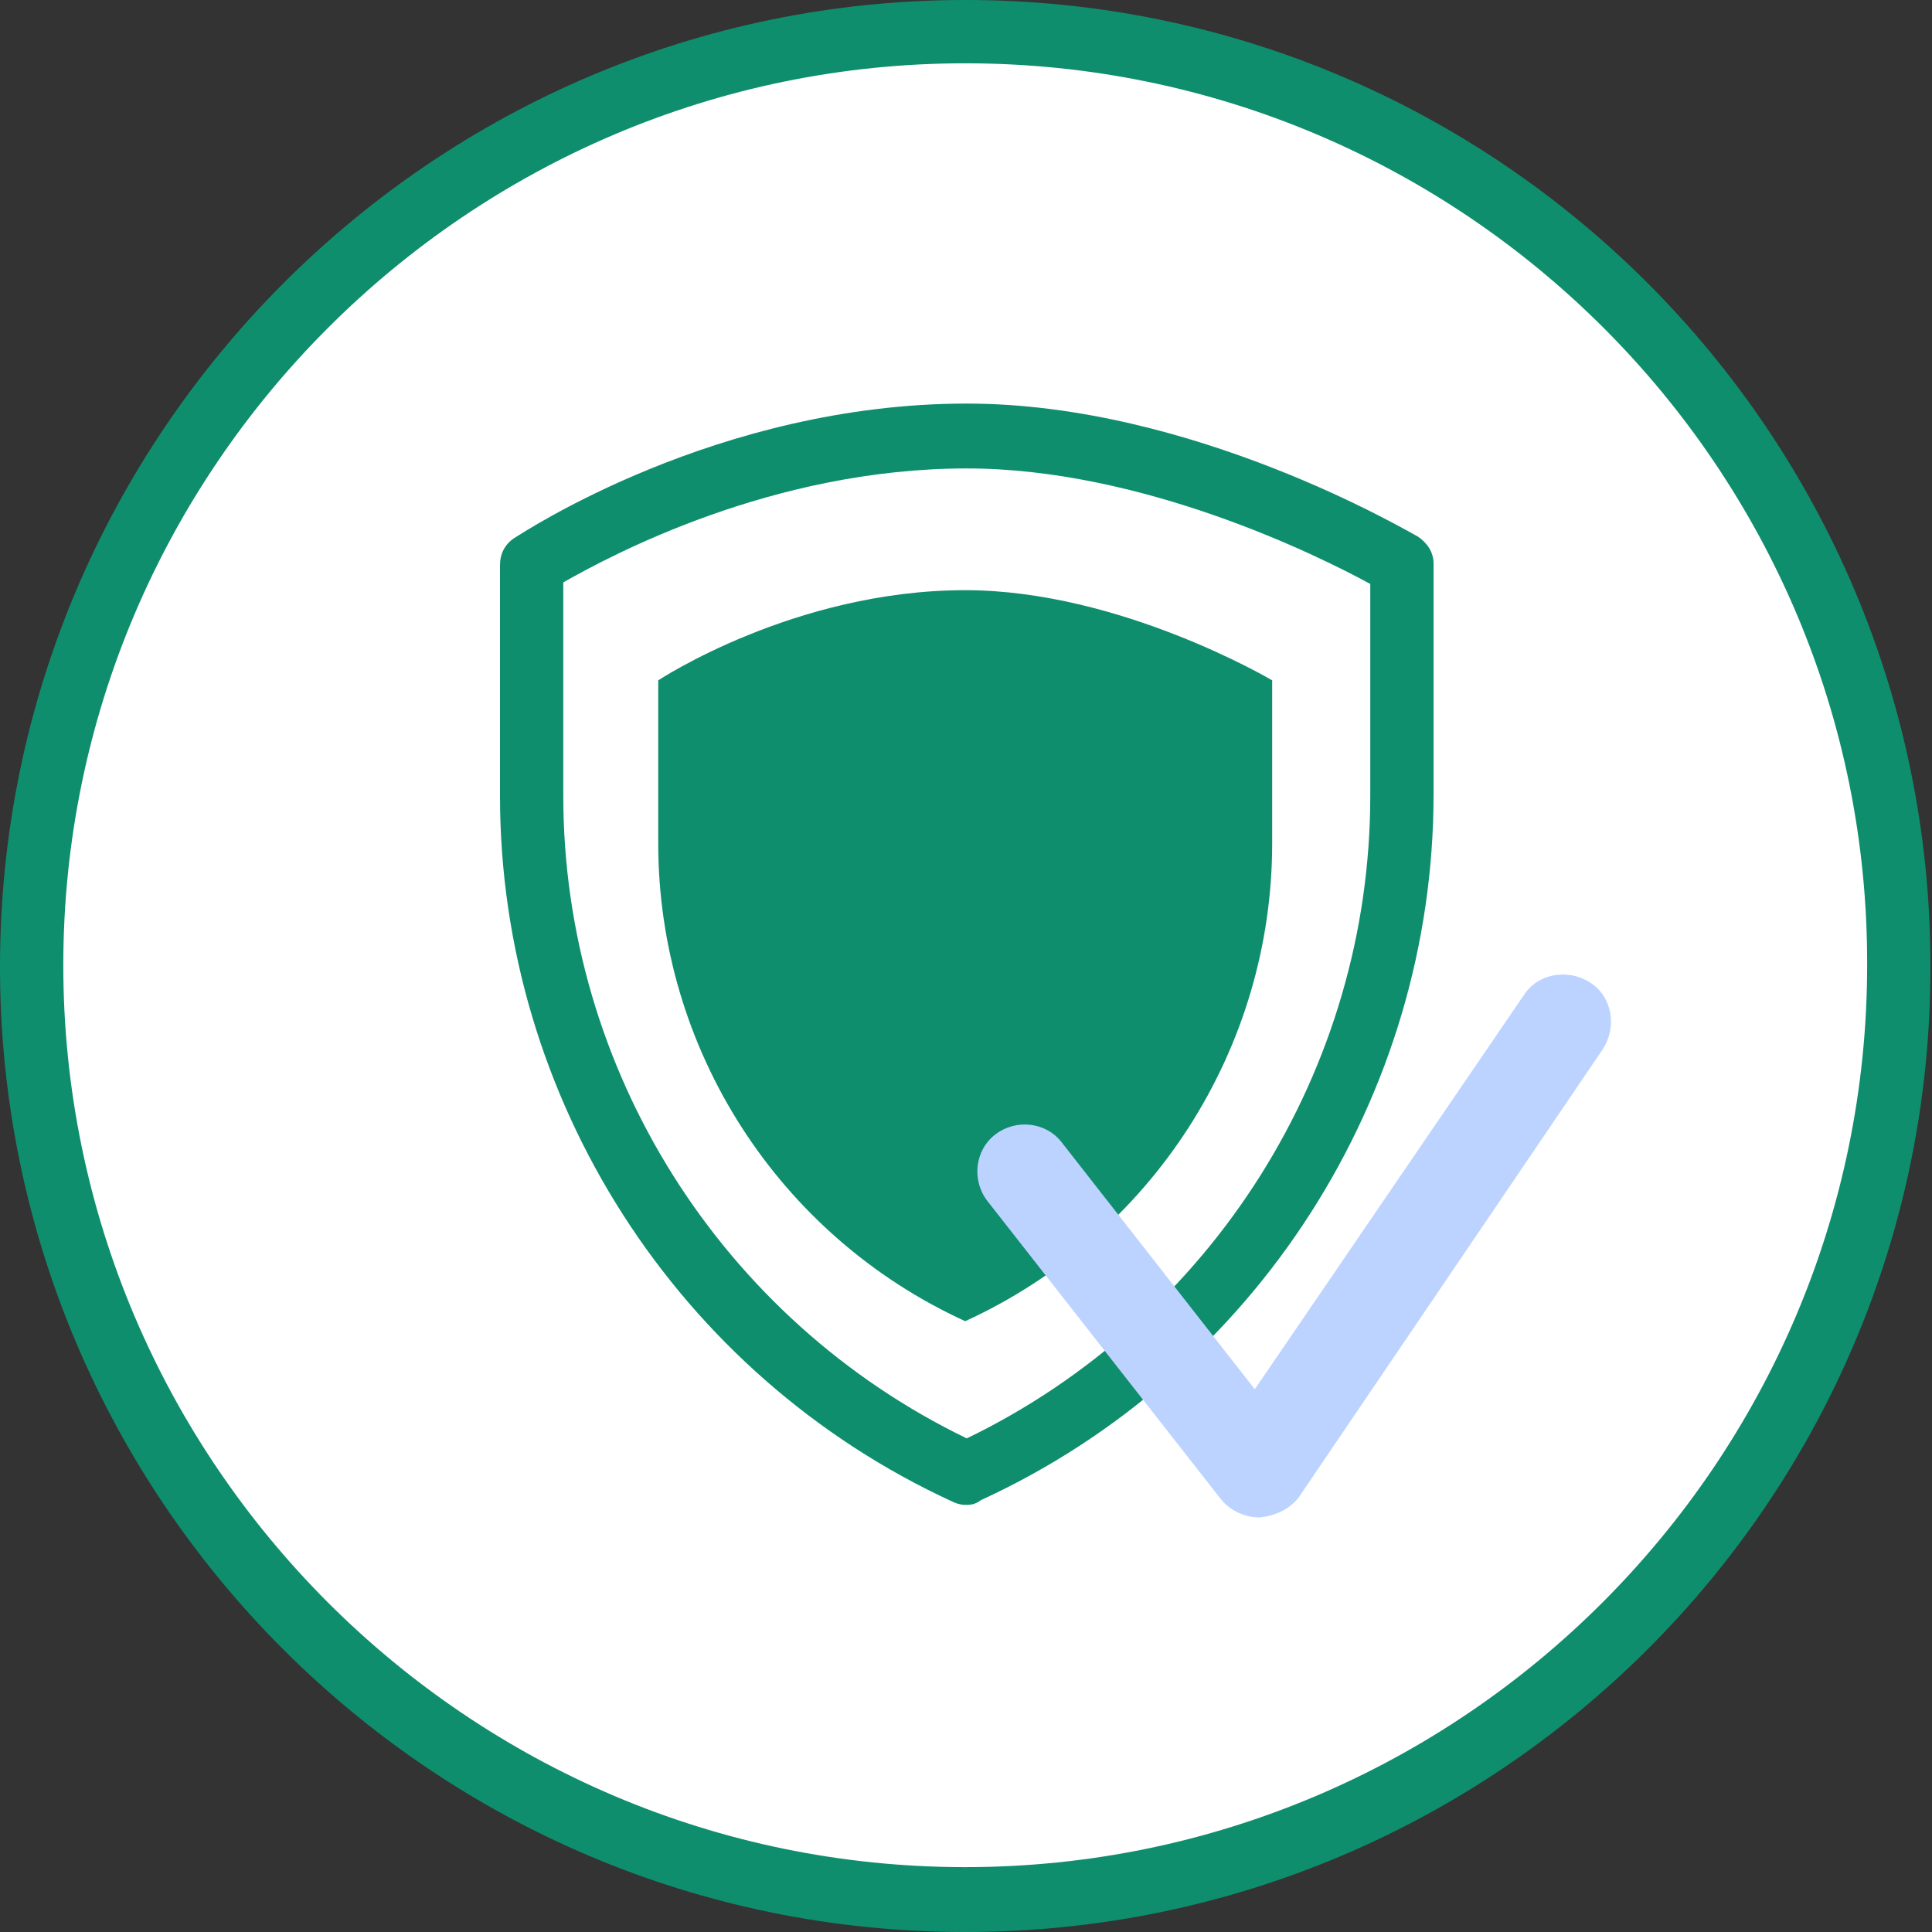
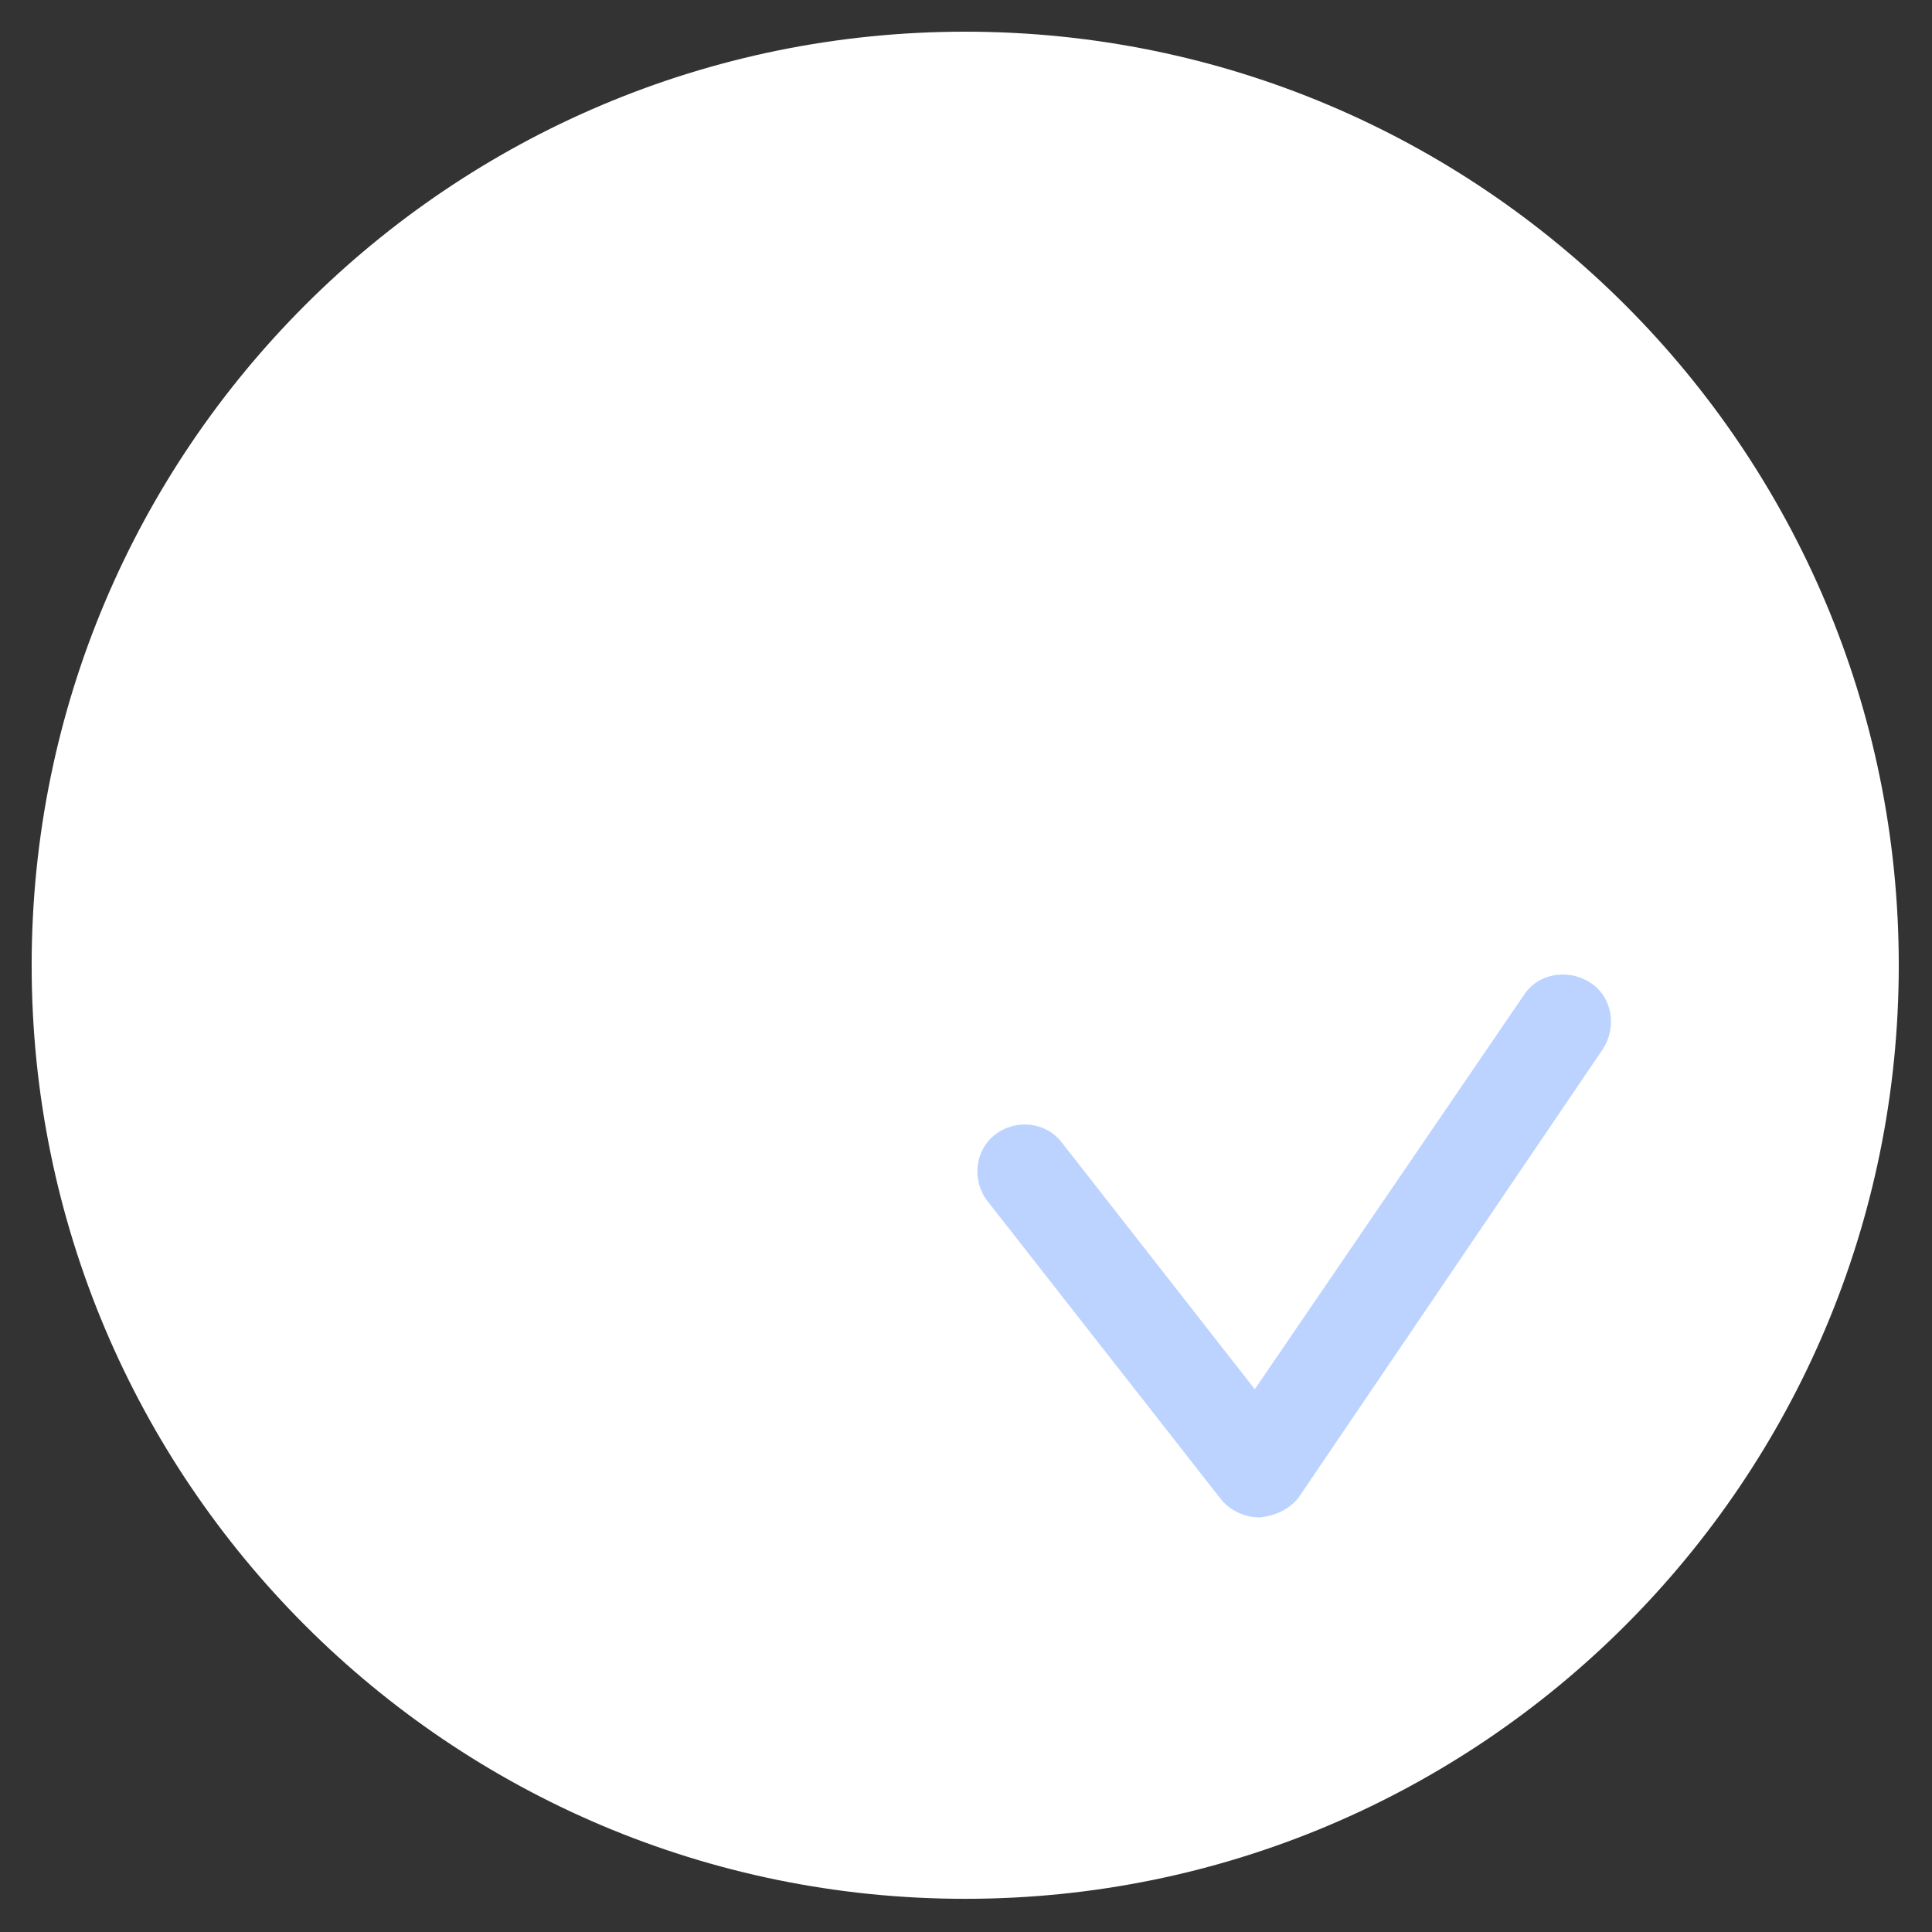
<svg xmlns="http://www.w3.org/2000/svg" width="80" height="80" viewBox="0 0 80 80" fill="none">
  <rect x="0" y="0" width="80" height="80" fill="#333333" stroke="none" />
  <g id="Frame" clip-path="url(#clip0_1743_7039)">
    <g id="Group">
      <g id="Group_2">
        <path id="Vector" d="M39.967 78.626C61.317 78.626 78.624 61.319 78.624 39.969C78.624 18.62 61.317 1.312 39.967 1.312C18.618 1.312 1.311 18.62 1.311 39.969C1.311 61.319 18.618 78.626 39.967 78.626Z" fill="white" />
-         <path id="Vector_2" d="M39.967 80C17.887 80 0 62.047 0 40.033C0 17.953 17.953 0 39.967 0C62.047 0 79.934 17.953 79.934 39.967C80 62.047 62.047 80 39.967 80ZM39.967 2.621C19.394 2.621 2.621 19.394 2.621 39.967C2.621 60.541 19.394 77.314 39.967 77.314C60.541 77.314 77.314 60.541 77.314 39.967C77.379 19.394 60.606 2.621 39.967 2.621Z" fill="#0F8E6D" />
      </g>
      <g id="Group_3">
-         <path id="Vector_3" d="M39.967 62.313C39.77 62.313 39.574 62.247 39.443 62.182C28.042 56.94 20.704 45.474 20.704 32.96V23.394C20.704 22.935 20.901 22.542 21.294 22.28C21.621 22.084 29.68 16.711 40.032 16.711C49.402 16.711 58.313 22.018 58.706 22.215C59.099 22.477 59.361 22.87 59.361 23.328V32.894C59.361 45.409 52.023 56.875 40.622 62.116C40.36 62.313 40.164 62.313 39.967 62.313ZM23.325 24.115V32.96C23.325 44.295 29.877 54.647 40.032 59.561C50.188 54.647 56.74 44.295 56.74 32.96V24.18C54.578 23.001 47.305 19.397 40.032 19.397C31.974 19.397 25.291 23.001 23.325 24.115Z" fill="#0F8E6D" />
-       </g>
+         </g>
      <g id="Group_4">
-         <path id="Vector_4" d="M39.967 54.708C32.236 51.17 27.256 43.438 27.256 34.921V28.172C27.256 28.172 32.891 24.438 39.967 24.438C46.388 24.438 52.678 28.172 52.678 28.172V34.921C52.678 43.438 47.699 51.17 39.967 54.708Z" fill="#0F8E6D" />
-       </g>
+         </g>
      <g id="Group_5">
        <path id="Vector_5" d="M52.154 62.833C51.564 62.833 50.975 62.571 50.581 62.112L40.885 49.729C40.229 48.877 40.36 47.632 41.212 46.977C42.064 46.322 43.309 46.453 43.964 47.304L51.958 57.526L63.096 41.211C63.686 40.294 64.93 40.097 65.848 40.687C66.765 41.276 66.962 42.521 66.372 43.439L53.792 61.981C53.399 62.505 52.809 62.767 52.154 62.833Z" fill="#BCD3FF" />
      </g>
    </g>
  </g>
  <defs>
    <clipPath id="clip0_1743_7039">
      <rect width="80" height="80" fill="white" />
    </clipPath>
  </defs>
</svg>